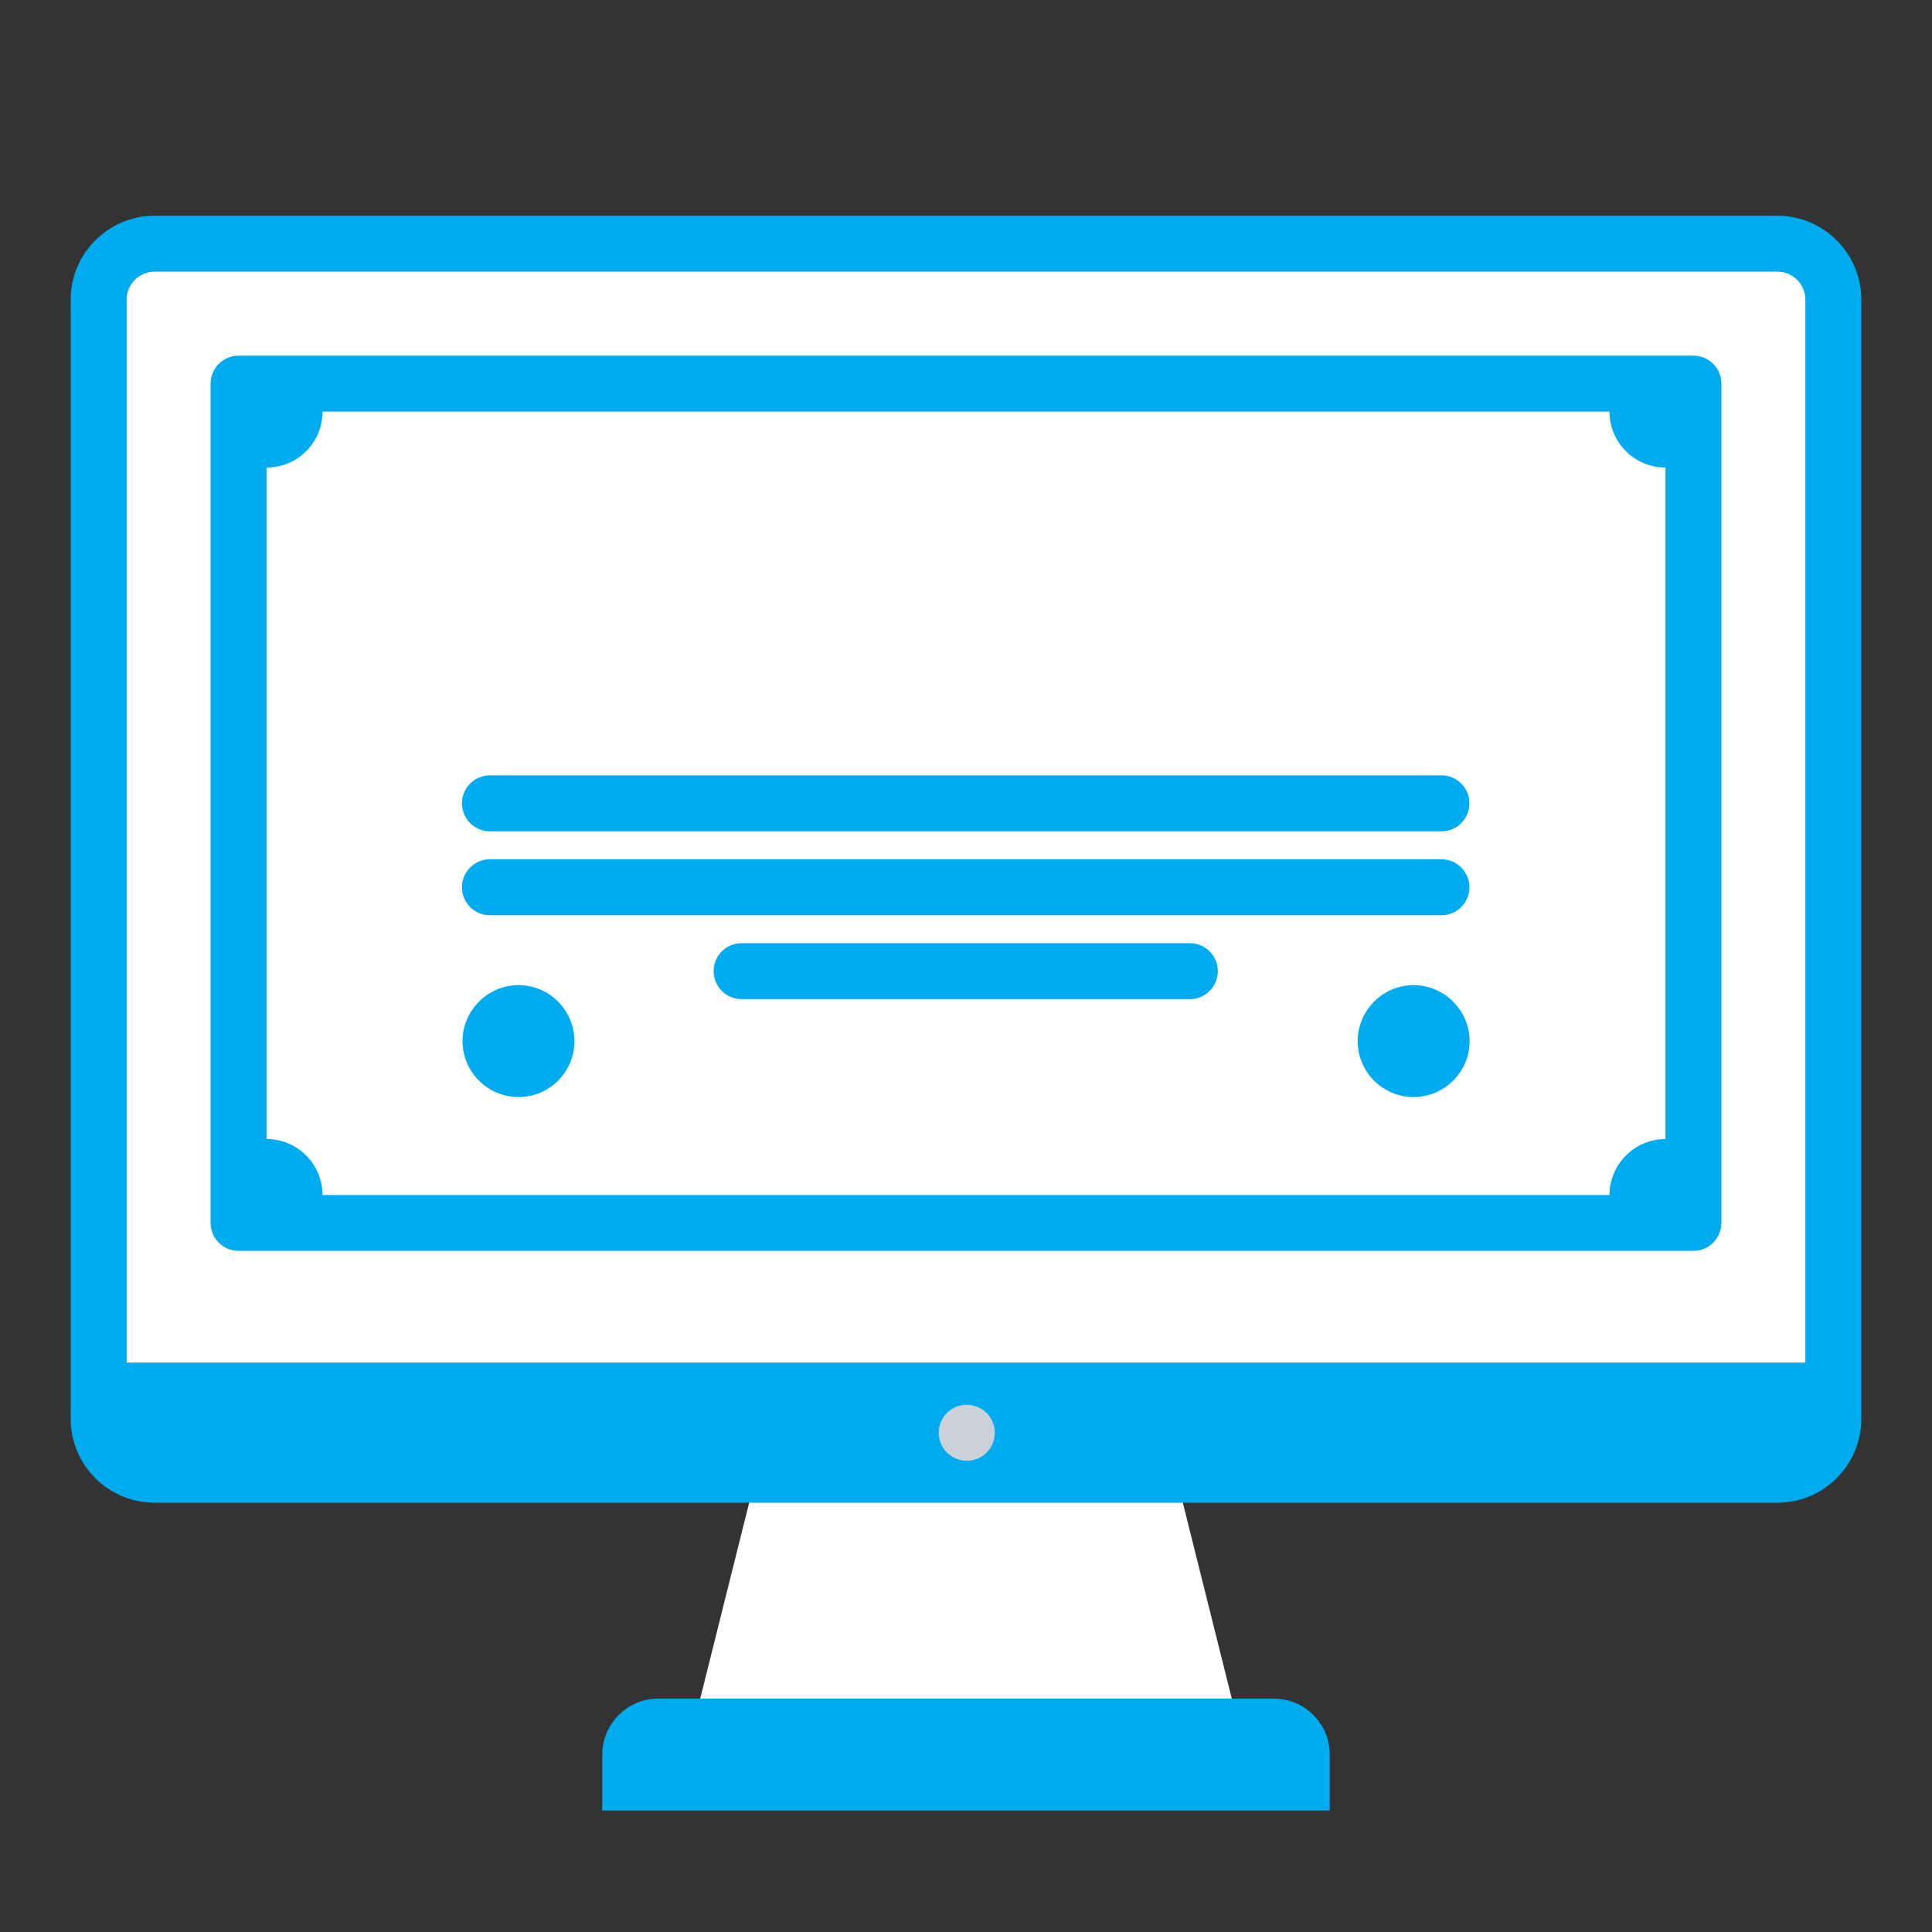
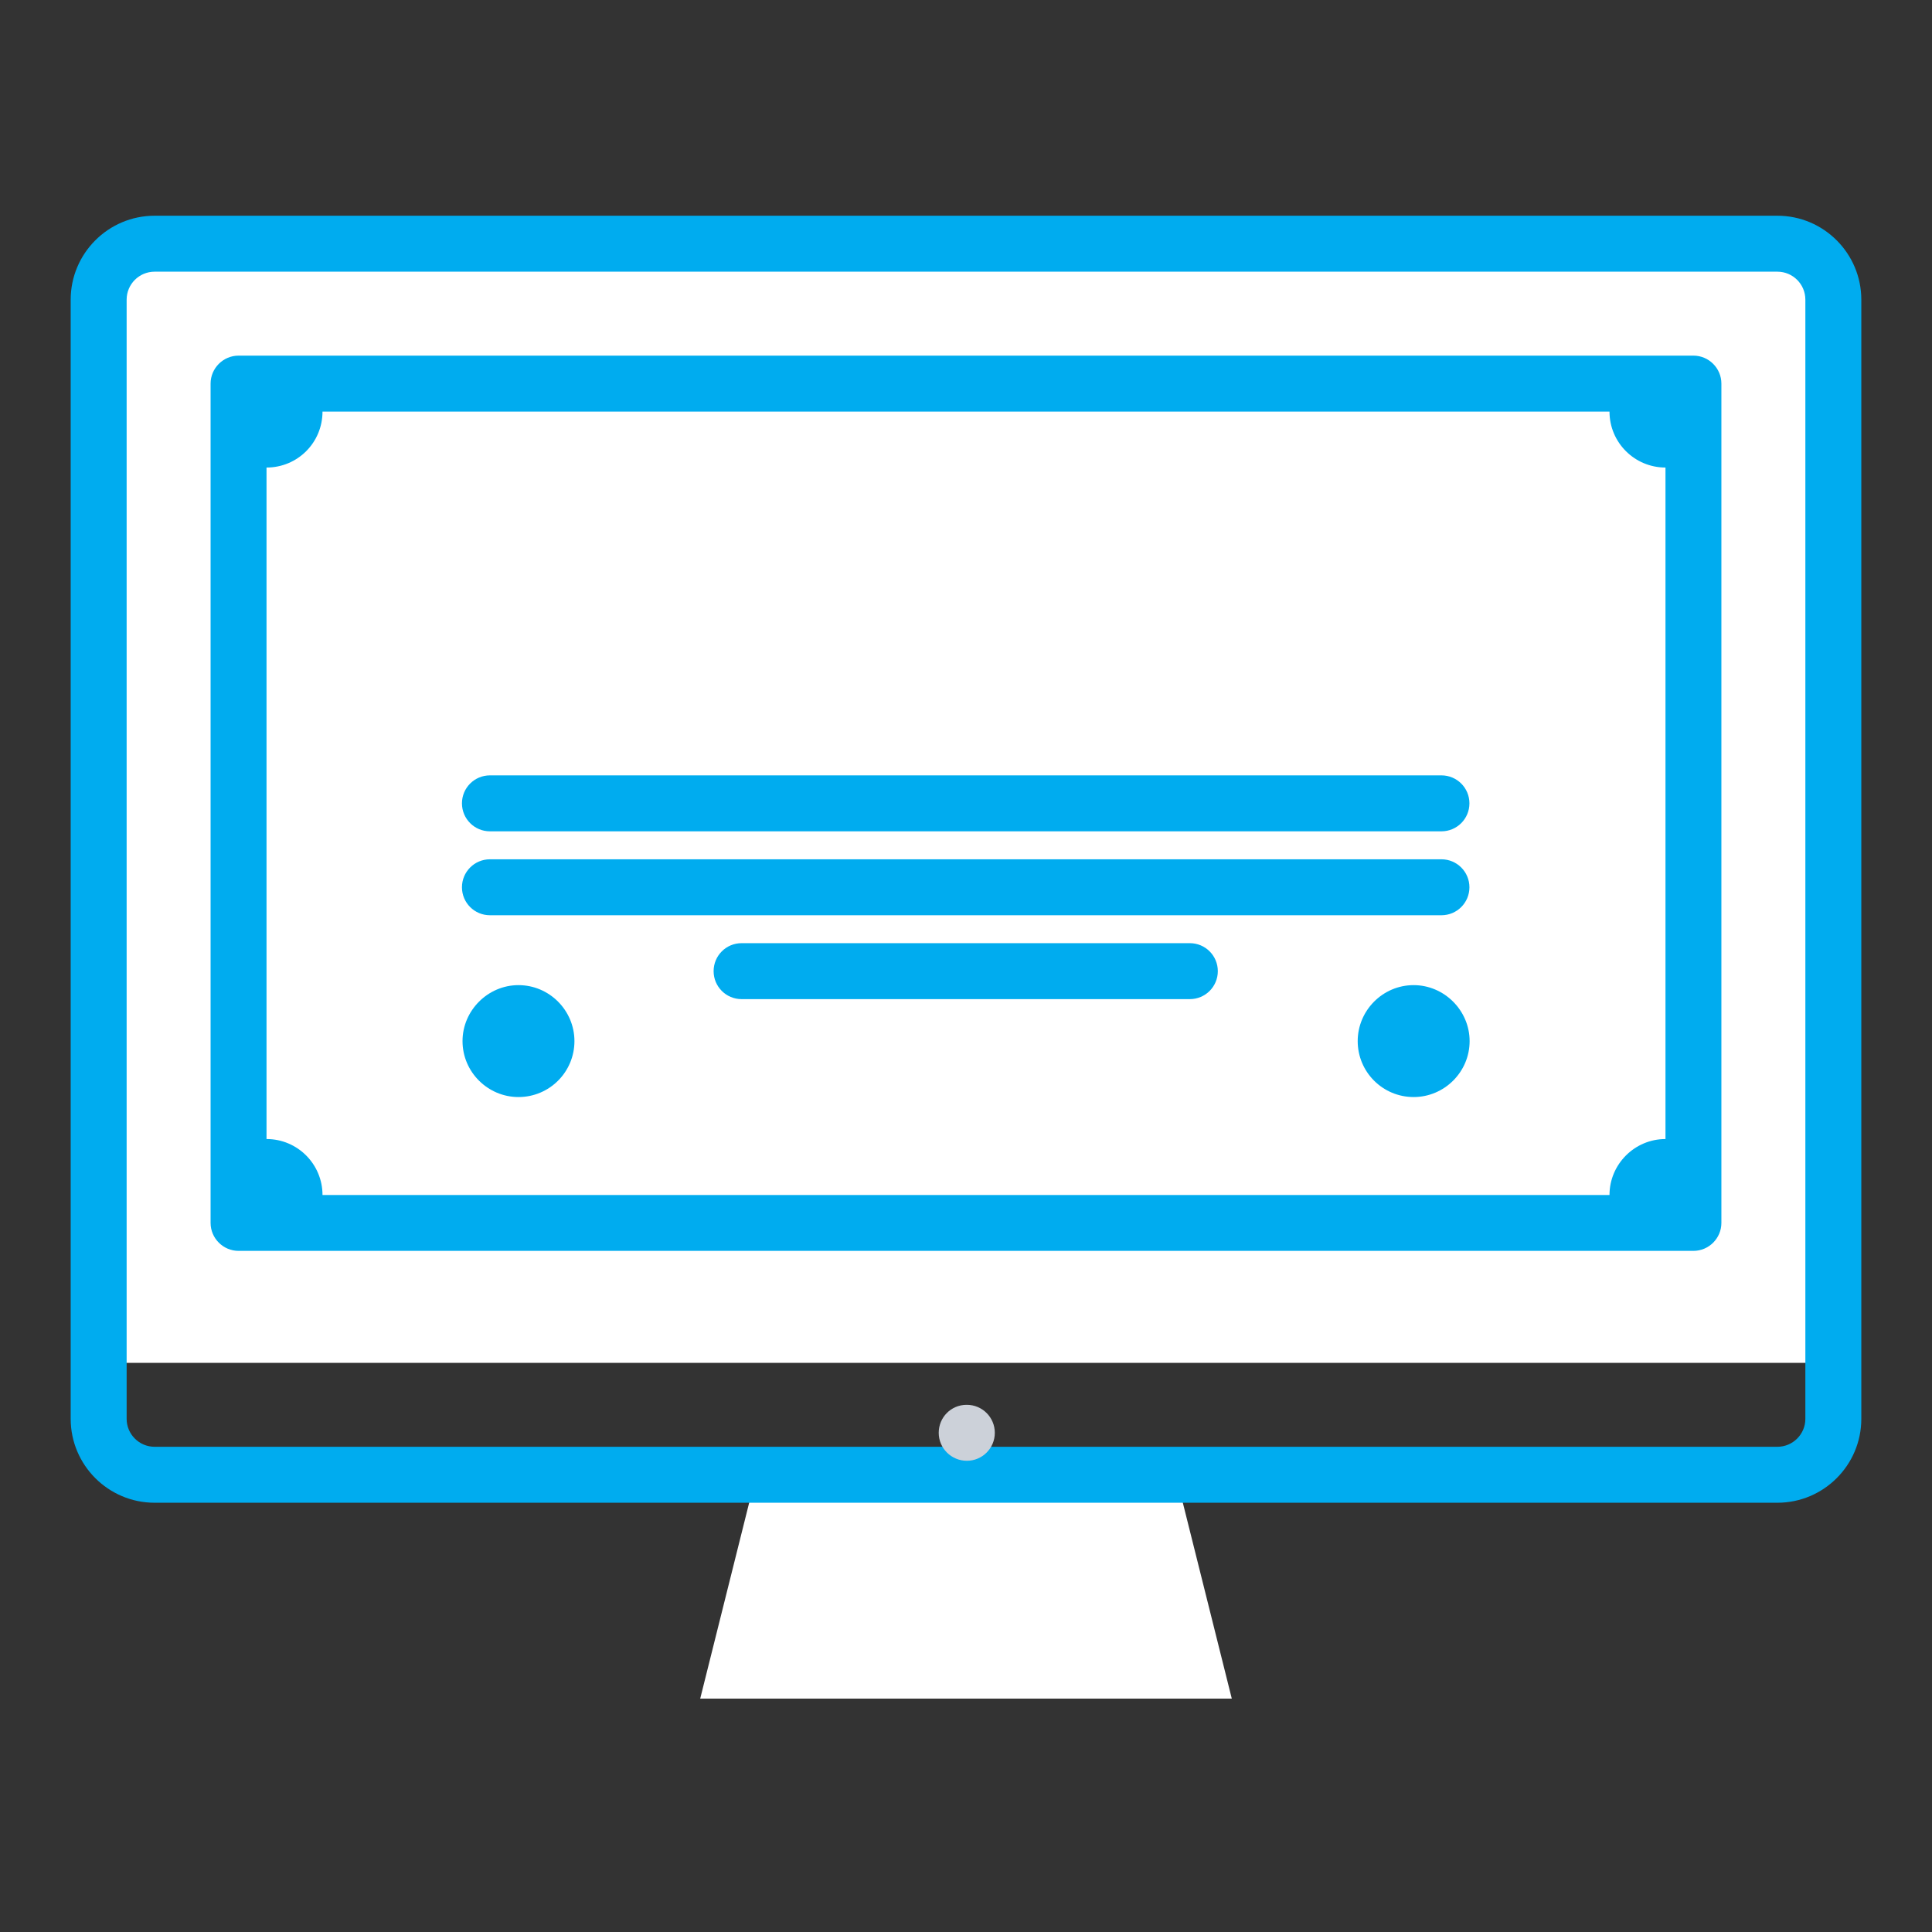
<svg xmlns="http://www.w3.org/2000/svg" width="82" height="82" viewBox="0 0 82 82" fill="none">
  <rect x="0" y="0" width="82" height="82" fill="#333333" stroke="none" />
  <path d="M75.438 10.344H6.562C5.256 10.344 4.188 11.412 4.188 12.719V57.844H4.247H77.812V12.719C77.812 11.412 76.744 10.344 75.438 10.344Z" fill="white" />
  <path d="M73.061 51.904C73.061 52.558 72.527 53.091 71.874 53.091H10.126C9.473 53.091 8.938 52.558 8.938 51.904V16.281C8.938 15.629 9.473 15.094 10.126 15.094H71.874C72.527 15.094 73.061 15.629 73.061 16.281V51.904Z" fill="#00ACEF" />
  <path d="M68.312 17.469H13.688C13.688 18.786 12.631 19.844 11.312 19.844V48.344C12.631 48.344 13.688 49.413 13.688 50.719H68.312C68.312 49.413 69.381 48.344 70.688 48.344V19.844C69.381 19.844 68.312 18.786 68.312 17.469Z" fill="white" />
  <path d="M49.906 62.594L52.281 72.094H29.719L32.094 62.594H49.906Z" fill="white" />
  <path d="M60 41.812C61.299 41.812 62.375 42.888 62.375 44.188C62.375 45.5 61.299 46.562 60 46.562C58.687 46.562 57.625 45.5 57.625 44.188C57.625 42.888 58.687 41.812 60 41.812ZM22.006 41.812C23.319 41.812 24.381 42.888 24.381 44.188C24.381 45.5 23.319 46.562 22.006 46.562C20.707 46.562 19.631 45.5 19.631 44.188C19.631 42.888 20.707 41.812 22.006 41.812Z" fill="#00ACEF" />
-   <path d="M56.438 76.844H25.562V74.469C25.562 73.162 26.631 72.094 27.938 72.094H30.312H51.688H54.062C55.381 72.094 56.438 73.162 56.438 74.469V76.844ZM4.247 57.844H77.812V60.219C77.812 61.525 76.744 62.594 75.438 62.594H49.312H32.688H6.562C5.256 62.594 4.188 61.525 4.188 60.219V57.844H4.247Z" fill="#00ACEF" />
  <path d="M61.199 25.781H20.824V28.156H61.199V25.781Z" fill="#656D78" />
  <path d="M61.193 29.344H20.818C20.162 29.344 19.631 28.813 19.631 28.156V25.781C19.631 25.125 20.162 24.594 20.818 24.594H61.193C61.85 24.594 62.381 25.125 62.381 25.781V28.156C62.381 28.813 61.85 29.344 61.193 29.344Z" fill="white" />
  <path d="M61.179 38.846H20.795C20.138 38.846 19.607 38.315 19.607 37.659C19.607 37.002 20.138 36.471 20.795 36.471H61.179C61.836 36.471 62.367 37.002 62.367 37.659C62.367 38.315 61.836 38.846 61.179 38.846ZM50.5 42.406H31.475C30.819 42.406 30.288 41.875 30.288 41.219C30.288 40.562 30.819 40.031 31.475 40.031H50.5C51.157 40.031 51.688 40.562 51.688 41.219C51.688 41.875 51.157 42.406 50.5 42.406ZM61.179 35.284H20.795C20.138 35.284 19.607 34.753 19.607 34.096C19.607 33.439 20.138 32.909 20.795 32.909H61.179C61.836 32.909 62.367 33.439 62.367 34.096C62.367 34.753 61.836 35.284 61.179 35.284Z" fill="#00ACEF" />
  <path d="M75.438 63.781H6.562C4.598 63.781 3 62.183 3 60.219V12.719C3 10.755 4.598 9.156 6.562 9.156H75.438C77.402 9.156 79 10.755 79 12.719V60.219C79 62.183 77.402 63.781 75.438 63.781ZM6.562 11.531C5.907 11.531 5.375 12.062 5.375 12.719V60.219C5.375 60.873 5.907 61.406 6.562 61.406H75.438C76.093 61.406 76.625 60.873 76.625 60.219V12.719C76.625 12.062 76.093 11.531 75.438 11.531H6.562Z" fill="#00ACEF" />
  <path d="M41.036 62C40.379 62 39.842 61.469 39.842 60.812C39.842 60.156 40.367 59.625 41.023 59.625H41.036C41.691 59.625 42.223 60.156 42.223 60.812C42.223 61.469 41.691 62 41.036 62Z" fill="#CCD1D9" />
</svg>